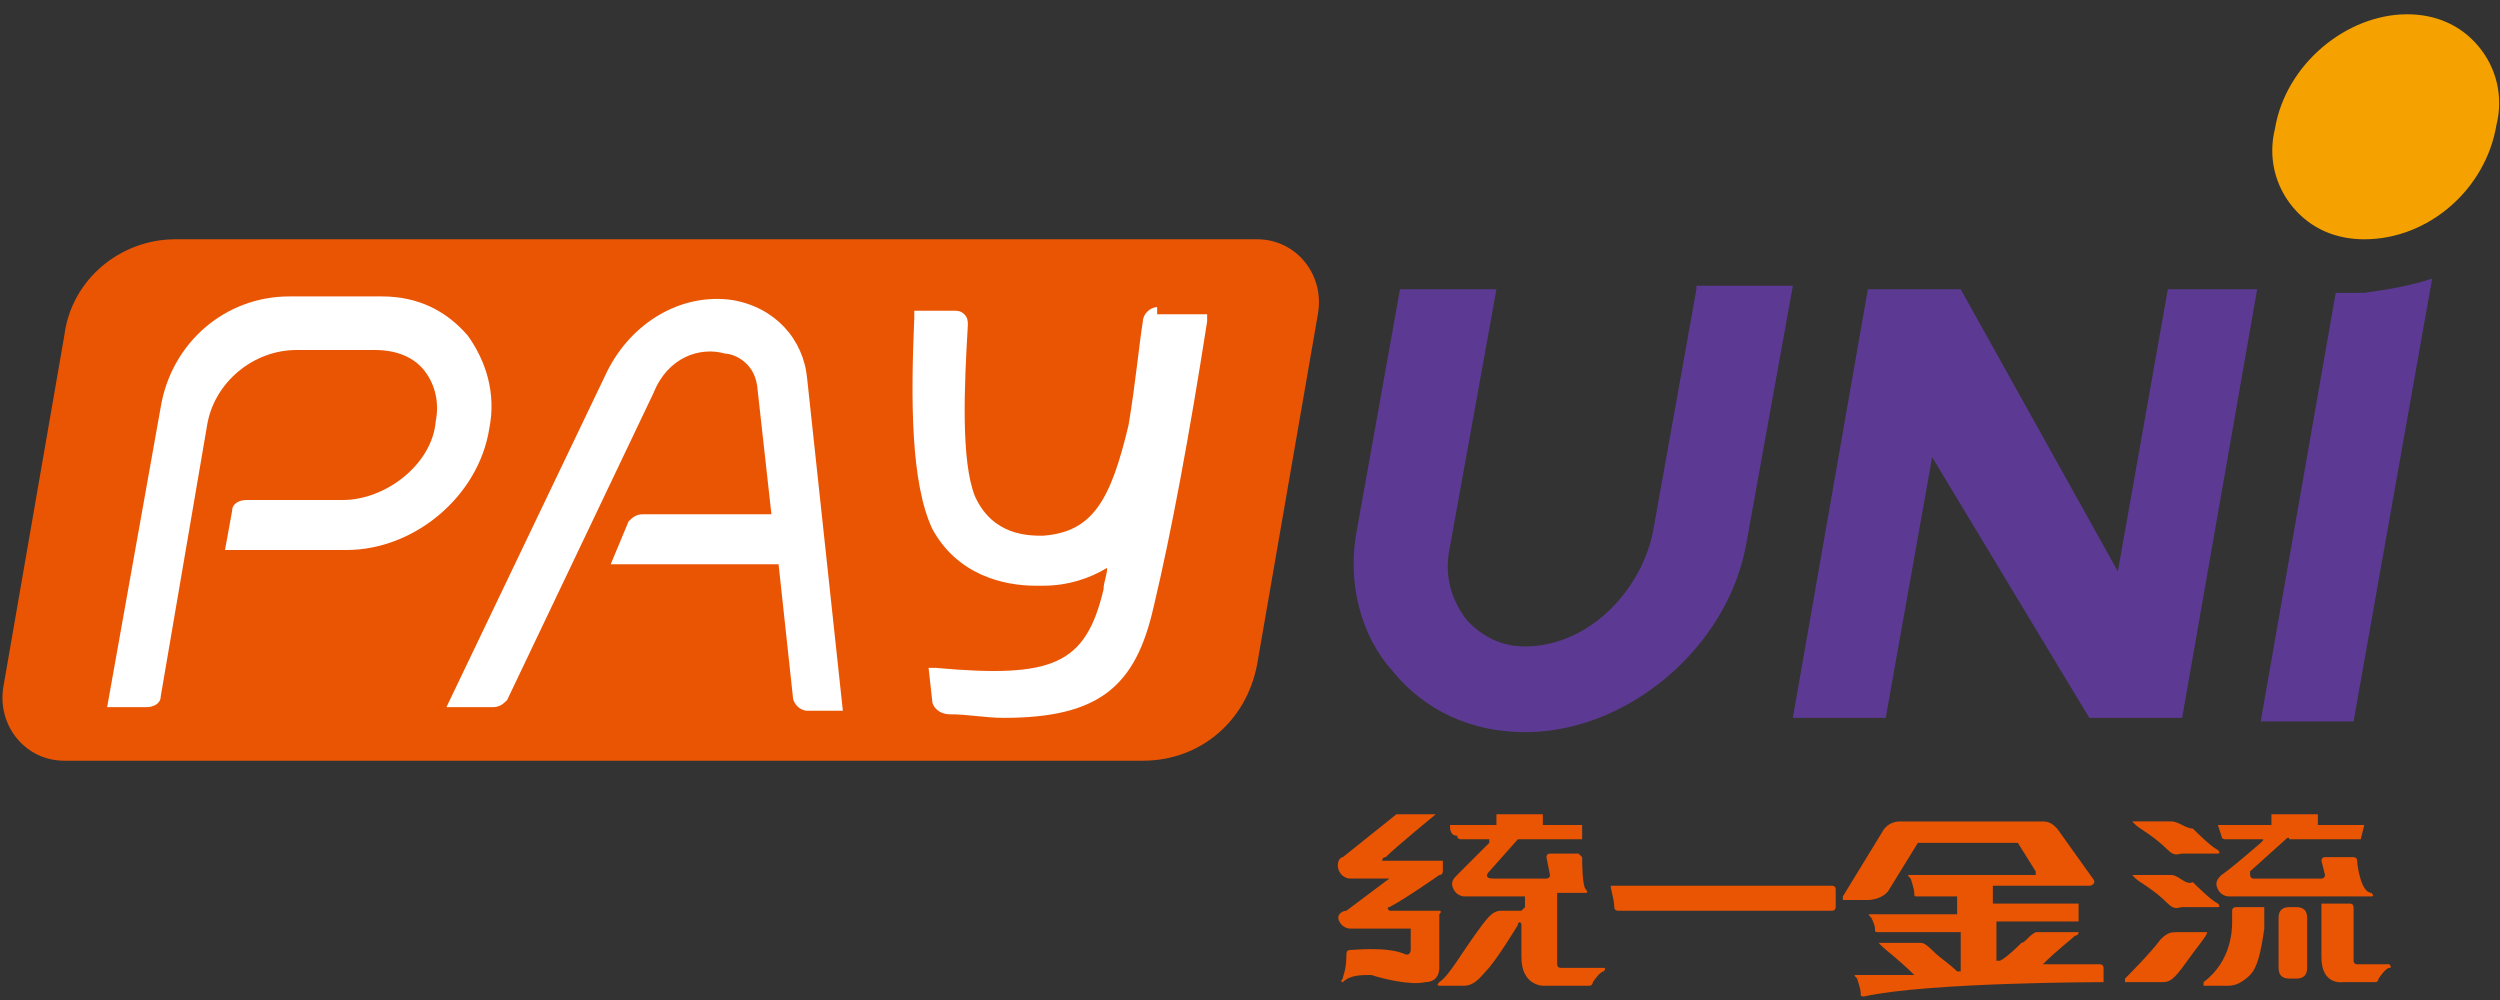
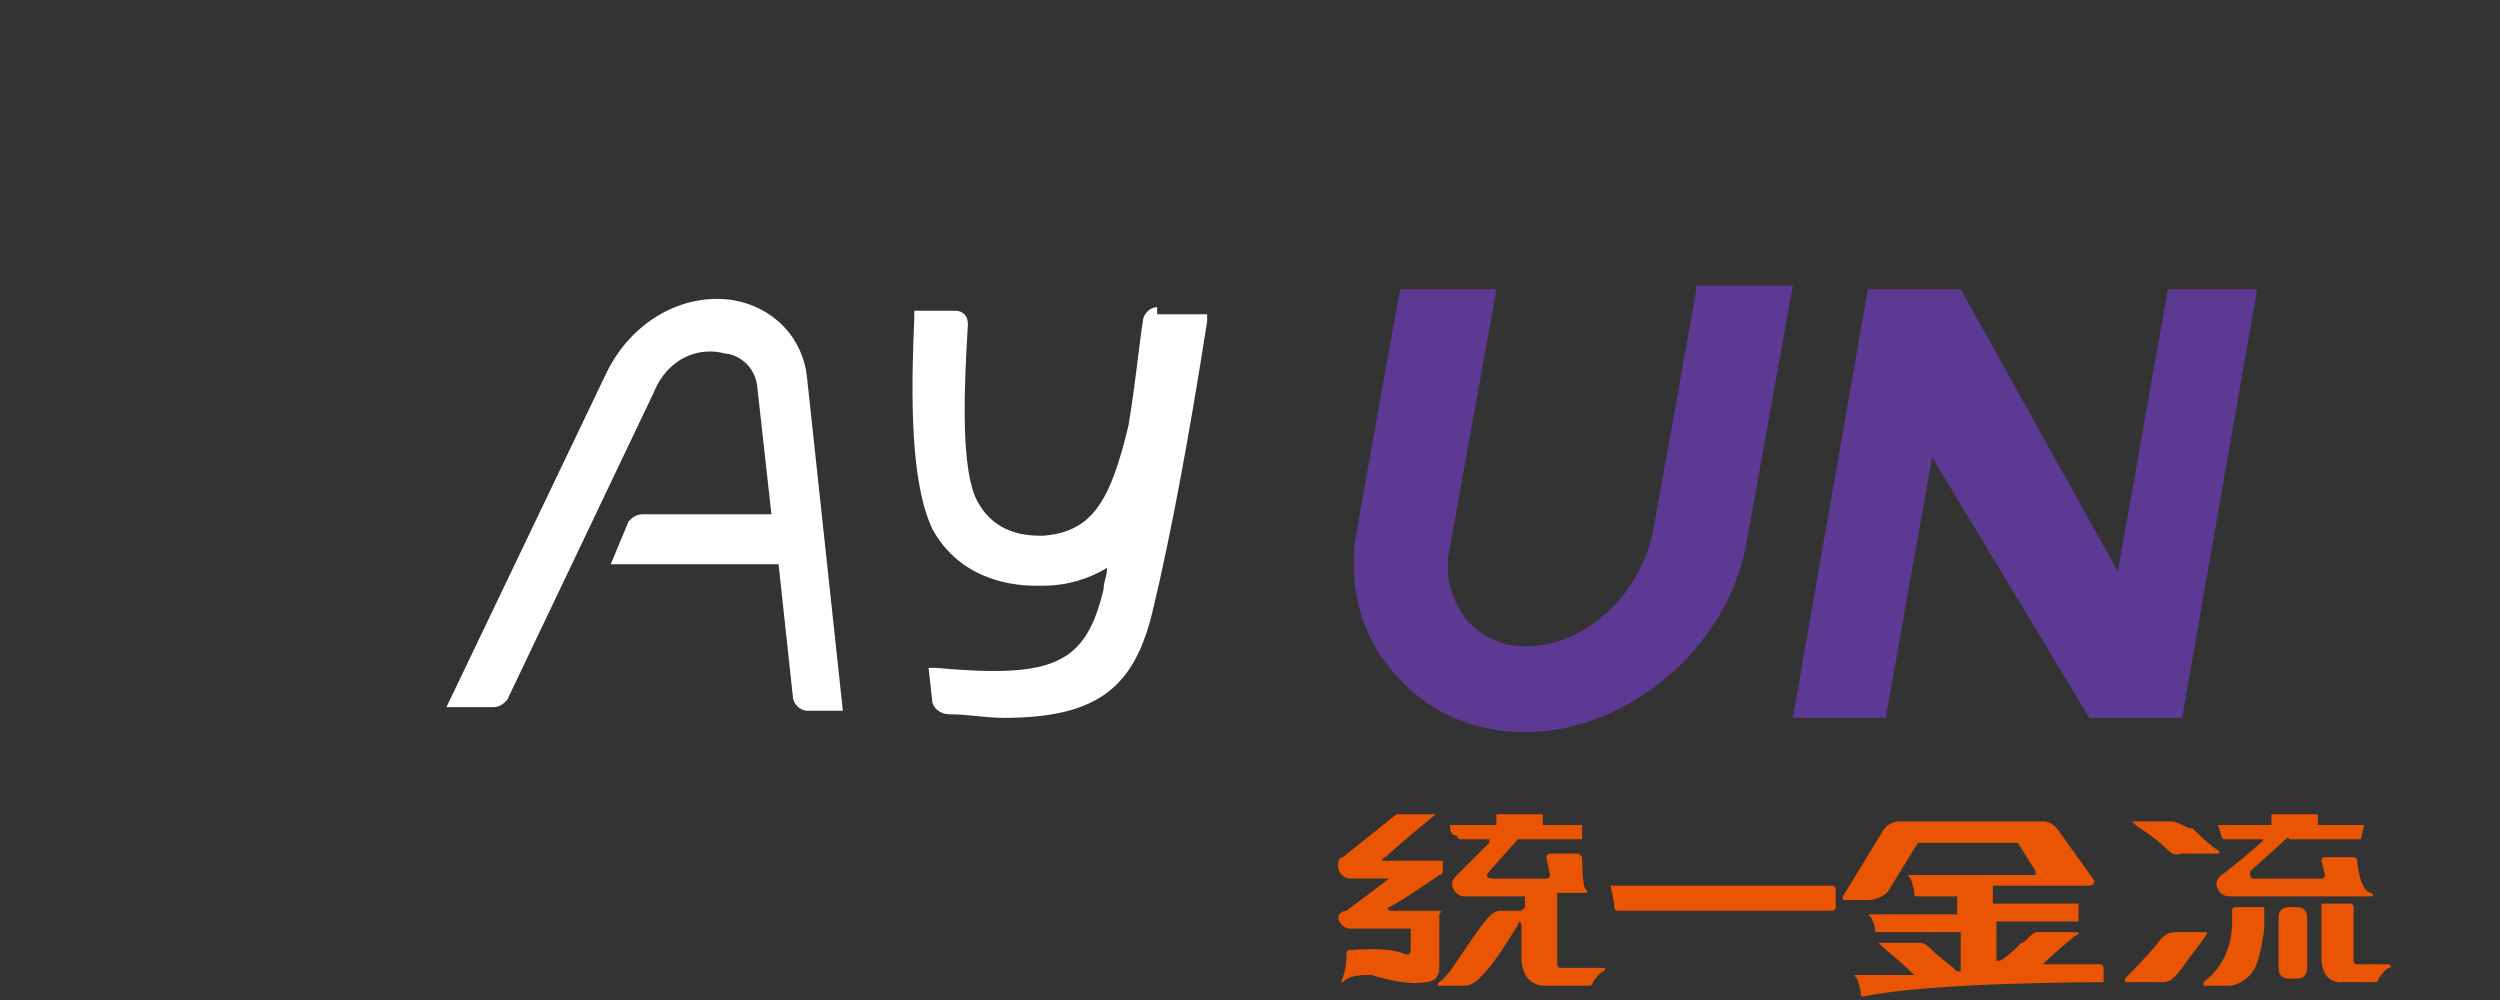
<svg xmlns="http://www.w3.org/2000/svg" version="1.1" id="圖層_1" x="0px" y="0px" viewBox="0 0 70 28" style="enable-background:new 0 0 70 28;" xml:space="preserve">
  <rect x="0" y="0" width="70" height="28" fill="#333333" stroke="none" />
  <style type="text/css">
	.st0{fill:#EA5504;}
	.st1{fill:#FFFFFF;}
	.st2{fill:#F5A200;}
	.st3{fill:#5C3A93;}
</style>
  <g>
    <g>
      <path class="st0" d="M58.9,27.5v-0.4c0,0,0-0.1-0.1-0.1h-1.5h-0.1c0,0,0,0,0,0c0,0,0,0,0,0c0,0,0,0,0,0c0.4-0.4,0.8-0.7,0.9-0.8    c0,0,0.1,0,0.1-0.1c0,0,0,0,0,0c-0.3,0-0.7,0-1,0c-0.1,0-0.1,0-0.2,0c-0.2,0.1-0.3,0.3-0.4,0.3c-0.1,0.1-0.4,0.4-0.6,0.5    c0,0-0.1,0-0.1,0l0-1.1c0,0,0,0,0,0h2.3c0,0,0-0.1,0-0.1v-0.4c0,0,0,0-0.1,0h-2.3c0,0,0,0,0,0v-0.5c0,0,0,0,0,0h2.7    c0.1,0,0.2-0.1,0.1-0.2l-1-1.4c-0.1-0.1-0.2-0.2-0.4-0.2h-0.1h-0.9h-2.1h-0.9h0c-0.2,0-0.4,0.1-0.5,0.3l-1.1,1.8c0,0,0,0.1,0,0.1    h0.7c0.2,0,0.5-0.1,0.6-0.3l0.8-1.3c0,0,0,0,0.1,0h2.6c0,0,0,0,0.1,0l0.5,0.8c0,0,0,0.1,0,0.1h-3.5c-0.1,0-0.1,0,0,0.1    c0,0,0.1,0.3,0.1,0.4c0,0.1,0,0.1,0.1,0.1h1.1c0,0,0,0,0,0v0.5c0,0,0,0,0,0h-2.4c-0.1,0-0.1,0,0,0.1c0,0,0.1,0.2,0.1,0.3    c0,0.1,0,0.1,0.1,0.1h2.3c0,0,0,0,0,0l0,1.1c0,0,0,0-0.1,0c-0.2-0.2-0.5-0.4-0.6-0.5c-0.1-0.1-0.3-0.3-0.4-0.3c0,0-0.1,0-0.2,0    c-0.3,0-0.7,0-1,0c0,0,0,0,0,0c0,0,0,0,0.1,0.1c0.1,0.1,0.5,0.4,0.9,0.8c0,0,0,0,0,0c0,0,0,0,0,0c0,0,0,0,0,0h-0.1h-1.5    c-0.1,0-0.1,0,0,0.1c0,0,0.1,0.3,0.1,0.4c0,0.1,0,0.1,0.1,0.1C54,27.5,58.9,27.5,58.9,27.5C58.9,27.5,58.9,27.5,58.9,27.5z" />
      <g>
        <path class="st0" d="M39.1,22.8C39.1,22.8,39.1,22.7,39.1,22.8l1.1,0c0,0,0,0,0,0c0,0-1.1,0.9-1.4,1.2c-0.1,0-0.1,0.1-0.1,0.1     c0,0,0,0,0.1,0h1.6c0,0,0,0,0,0c0,0,0,0.2,0,0.3c0,0,0,0.1-0.1,0.1c0,0-1,0.7-1.4,0.9c0,0-0.1,0,0,0.1c0,0,0,0,0.1,0     c0.3,0,1.3,0,1.3,0s0.1,0,0,0.1c0,0.1,0,0.1,0,0.2c0,0,0,0.9,0,1.3c0,0.2-0.1,0.4-0.4,0.4c-0.4,0.1-1.2-0.1-1.5-0.2     c-0.3,0-0.6,0-0.8,0.2c0,0-0.1,0,0-0.1c0-0.1,0.1-0.2,0.1-0.7c0,0,0-0.1,0.1-0.1c0.1,0,1-0.1,1.5,0.1c0.2,0.1,0.2-0.1,0.2-0.1V26     c0,0,0,0-0.1,0h-1.6c0,0-0.2,0-0.3-0.2c-0.1-0.2,0.1-0.3,0.2-0.3l1.2-0.9c0,0,0,0,0,0h-1.1c0,0-0.2,0-0.3-0.2     c-0.1-0.2,0-0.4,0.1-0.4L39.1,22.8z" />
        <path class="st0" d="M40.6,23.1h1.3c0,0,0,0,0,0v0v-0.3c0,0,0,0,0,0h1.3c0,0,0,0,0,0v0.3c0,0,0,0,0,0h1.1c0,0,0,0,0,0v0.4     c0,0,0,0,0,0h-1.7c0,0,0,0-0.1,0c0,0-0.8,0.9-0.8,0.9c-0.1,0.1-0.1,0.2,0.1,0.2h1.5c0,0,0.1,0,0.1-0.1l-0.1-0.5     c0,0,0-0.1,0.1-0.1h0.8c0,0,0,0,0.1,0.1c0,0.1,0,0.8,0.1,0.9c0,0,0.1,0.1,0,0.1h-0.8c0,0,0,0,0,0V27c0,0,0,0.1,0.1,0.1h1.2     c0,0,0.1,0,0,0.1c-0.1,0-0.3,0.3-0.3,0.3s0,0.1-0.1,0.1h-1.3c0,0-0.6,0-0.6-0.8c0,0,0-0.9,0-0.9c0-0.1-0.1-0.1-0.1,0     c0,0-0.6,1-0.9,1.3c-0.1,0.1-0.3,0.4-0.6,0.4c-0.2,0-0.6,0-0.7,0c0,0-0.1,0,0-0.1c0.3-0.2,0.6-0.8,1.2-1.6     c0.3-0.4,0.4-0.4,0.6-0.4h0.5c0,0,0,0,0.1-0.1v-0.3c0,0,0,0-0.1,0h-1.6c0,0-0.2,0-0.3-0.2c-0.1-0.2,0-0.3,0.1-0.4     c0.2-0.2,0.7-0.7,0.9-0.9c0,0,0-0.1,0-0.1c-0.2,0-0.8,0-0.8,0s-0.1,0-0.1-0.1C40.6,23.4,40.6,23.2,40.6,23.1     C40.5,23.1,40.5,23.1,40.6,23.1" />
      </g>
      <path class="st0" d="M45.1,24.8h6.2c0,0,0.1,0,0.1,0.1v0.5c0,0,0,0.1-0.1,0.1h-6c0,0-0.1,0-0.1-0.1C45.2,25.2,45.1,24.9,45.1,24.8    C45,24.8,45.1,24.8,45.1,24.8" />
      <g>
        <g>
          <g>
            <path class="st0" d="M65,25.4C65,25.4,65,25.4,65,25.4L65,26.8c0,0.8,0.6,0.7,0.6,0.7h0.9c0.1,0,0.1-0.1,0.1-0.1       s0.2-0.3,0.3-0.3c0.1,0,0-0.1,0-0.1H66c-0.1,0-0.1-0.1-0.1-0.1v-1.5c0,0,0-0.1-0.1-0.1H65z" />
            <path class="st0" d="M64.1,27.4h0.2c0.2,0,0.3-0.1,0.3-0.3v-1.4c0-0.2-0.1-0.3-0.3-0.3h-0.2c-0.2,0-0.3,0.1-0.3,0.3v1.4       C63.8,27.3,63.9,27.4,64.1,27.4z" />
            <path class="st0" d="M61.8,26.1C61.9,26.1,61.9,26.1,61.8,26.1c0,0.1-0.2,0.3-0.7,1c-0.3,0.4-0.4,0.4-0.6,0.4h-1c0,0,0,0,0-0.1       c0.1-0.1,0.7-0.7,1-1.1c0.2-0.2,0.3-0.2,0.5-0.2H61.8z" />
            <path class="st0" d="M60.8,23h-1.1c0,0,0,0,0,0c0,0,0,0,0.1,0.1c0.1,0.1,0.5,0.3,0.9,0.7c0.2,0.2,0.3,0.1,0.4,0.1h1       c0,0,0.1,0,0-0.1c-0.2-0.1-0.6-0.5-0.7-0.6C61.2,23.2,61,23,60.8,23" />
-             <path class="st0" d="M60.8,24.5h-1.1c0,0,0,0,0,0c0,0,0,0,0.1,0.1c0.1,0.1,0.5,0.3,0.9,0.7c0.2,0.2,0.3,0.1,0.4,0.1h1       c0,0,0.1,0,0-0.1c-0.2-0.1-0.6-0.5-0.7-0.6C61.2,24.8,61,24.5,60.8,24.5" />
          </g>
          <path class="st0" d="M63.4,25.4h-0.8c0,0-0.1,0-0.1,0.1v0.3c0,0.2,0,1.1-0.8,1.7c0,0,0,0.1,0,0.1l0.7,0c0.2,0,0.4-0.1,0.6-0.3      c0.2-0.2,0.3-0.6,0.4-1.3C63.4,25.8,63.4,25.6,63.4,25.4C63.4,25.4,63.4,25.4,63.4,25.4z" />
        </g>
        <path class="st0" d="M66.2,23.1h-1.3c0,0,0,0,0,0v-0.3c0,0,0,0,0,0h-1.3c0,0,0,0,0,0v0.3v0c0,0,0,0,0,0h-1.5c-0.1,0-0.1,0,0,0     c0,0,0.1,0.3,0.1,0.3c0,0.1,0.1,0.1,0.1,0.1h1c0.1,0,0.1,0,0,0.1c0,0-0.8,0.7-1.1,0.9c-0.1,0.1-0.2,0.2-0.1,0.4     c0.1,0.2,0.3,0.2,0.3,0.2h4c0.1,0,0-0.1,0-0.1C66.1,25,66,24.2,66,24.1c0-0.1-0.1-0.1-0.1-0.1h-0.8c-0.1,0-0.1,0.1-0.1,0.1     l0.1,0.4c0,0.1-0.1,0.1-0.1,0.1h-1.9c-0.1,0-0.1-0.1-0.1-0.2c0,0,1-0.9,1-0.9c0.1-0.1,0.1,0,0.1,0h2c0,0,0,0,0,0L66.2,23.1     C66.2,23.1,66.2,23.1,66.2,23.1z" />
      </g>
    </g>
    <g>
      <g>
-         <path class="st0" d="M32,21.3H1.8c-1.1,0-1.9-1-1.7-2.1l1.7-9.8C2,7.8,3.4,6.7,4.9,6.7h30.3c1.1,0,1.9,1,1.7,2.1l-1.7,9.8     C34.9,20.2,33.6,21.3,32,21.3z" />
        <g>
          <path class="st1" d="M22.6,10.6c-0.1-1.1-0.9-2-2.1-2.2C19.1,8.2,17.7,9,17,10.4l-4.5,9.4h1.3c0.2,0,0.3-0.1,0.4-0.2l4.1-8.6      c0.4-1,1.3-1.3,2-1.1c0.2,0,0.8,0.2,0.9,0.9l0.4,3.6H18c-0.2,0-0.3,0.1-0.4,0.2l-0.5,1.2h4.7l0.4,3.7c0,0.2,0.2,0.4,0.4,0.4h1      L22.6,10.6z" />
          <path class="st1" d="M32.4,8.6c-0.2,0-0.4,0.2-0.4,0.4c-0.1,0.6-0.2,1.7-0.4,2.9c-0.5,2.1-1,3-2.4,3.1c-0.4,0-1.4,0-1.9-1.1      c-0.4-1-0.3-3.1-0.2-4.8c0-0.1,0-0.2-0.1-0.3c-0.1-0.1-0.2-0.1-0.3-0.1h-1.1l0,0.2c-0.1,2.3-0.1,4.6,0.5,5.9      c0.7,1.3,2,1.6,2.9,1.6c0.1,0,0.1,0,0.2,0c0.7,0,1.3-0.2,1.8-0.5c0,0.2-0.1,0.4-0.1,0.6c-0.5,2.1-1.4,2.5-4.7,2.2l-0.2,0      l0.1,0.9c0,0.2,0.2,0.4,0.5,0.4c0.5,0,1,0.1,1.5,0.1c2.7,0,3.7-0.9,4.2-3.1c0.5-2.1,1-4.8,1.5-8l0-0.2H32.4z" />
-           <path class="st1" d="M4.1,19.8c0.2,0,0.4-0.1,0.4-0.3l1.3-7.6c0.2-1.2,1.3-2.1,2.5-2.1h2.2c0.6,0,1.1,0.2,1.4,0.6      c0.3,0.4,0.4,0.9,0.3,1.4C12.1,13,10.8,14,9.6,14H6.9c-0.2,0-0.4,0.1-0.4,0.3l-0.2,1.1h3.4c1.9,0,3.7-1.5,4-3.4      c0.2-1-0.1-1.9-0.6-2.6c-0.6-0.7-1.4-1.1-2.4-1.1l-2.6,0c-1.8,0-3.3,1.3-3.6,3.1l-1.5,8.4H4.1z" />
        </g>
      </g>
      <g>
        <g>
-           <path class="st2" d="M66.2,6.7c-0.8,0-1.5-0.3-2-0.9c-0.5-0.6-0.7-1.4-0.5-2.2c0.3-1.8,2-3.2,3.7-3.2c0.8,0,1.5,0.3,2,0.9      c0.5,0.6,0.7,1.4,0.5,2.2C69.6,5.3,68,6.7,66.2,6.7z" />
-         </g>
+           </g>
        <g>
          <polygon class="st3" points="60.7,8.1 59.3,16 54.9,8.1 52.3,8.1 50.2,20.1 52.8,20.1 54.1,12.8 58.5,20.1 61.1,20.1 63.2,8.1           " />
          <path class="st3" d="M47.5,8.1l-1.2,6.7c-0.3,1.7-1.8,3.3-3.6,3.3c-0.7,0-1.2-0.3-1.6-0.7c-0.4-0.5-0.7-1.2-0.5-2.1l1.3-7.2      h-2.7L38,14.8c-0.3,1.5,0.1,3,1,4c0.9,1.1,2.2,1.7,3.7,1.7c2.9,0,5.7-2.4,6.2-5.3l1.3-7.2H47.5z" />
-           <path class="st3" d="M66.2,8.2c-0.1,0-0.1,0-0.2,0c-0.2,0-0.4,0-0.6,0l-2.1,12h2.6l2.2-12.4C67.5,8,66.9,8.1,66.2,8.2z" />
        </g>
      </g>
    </g>
  </g>
</svg>